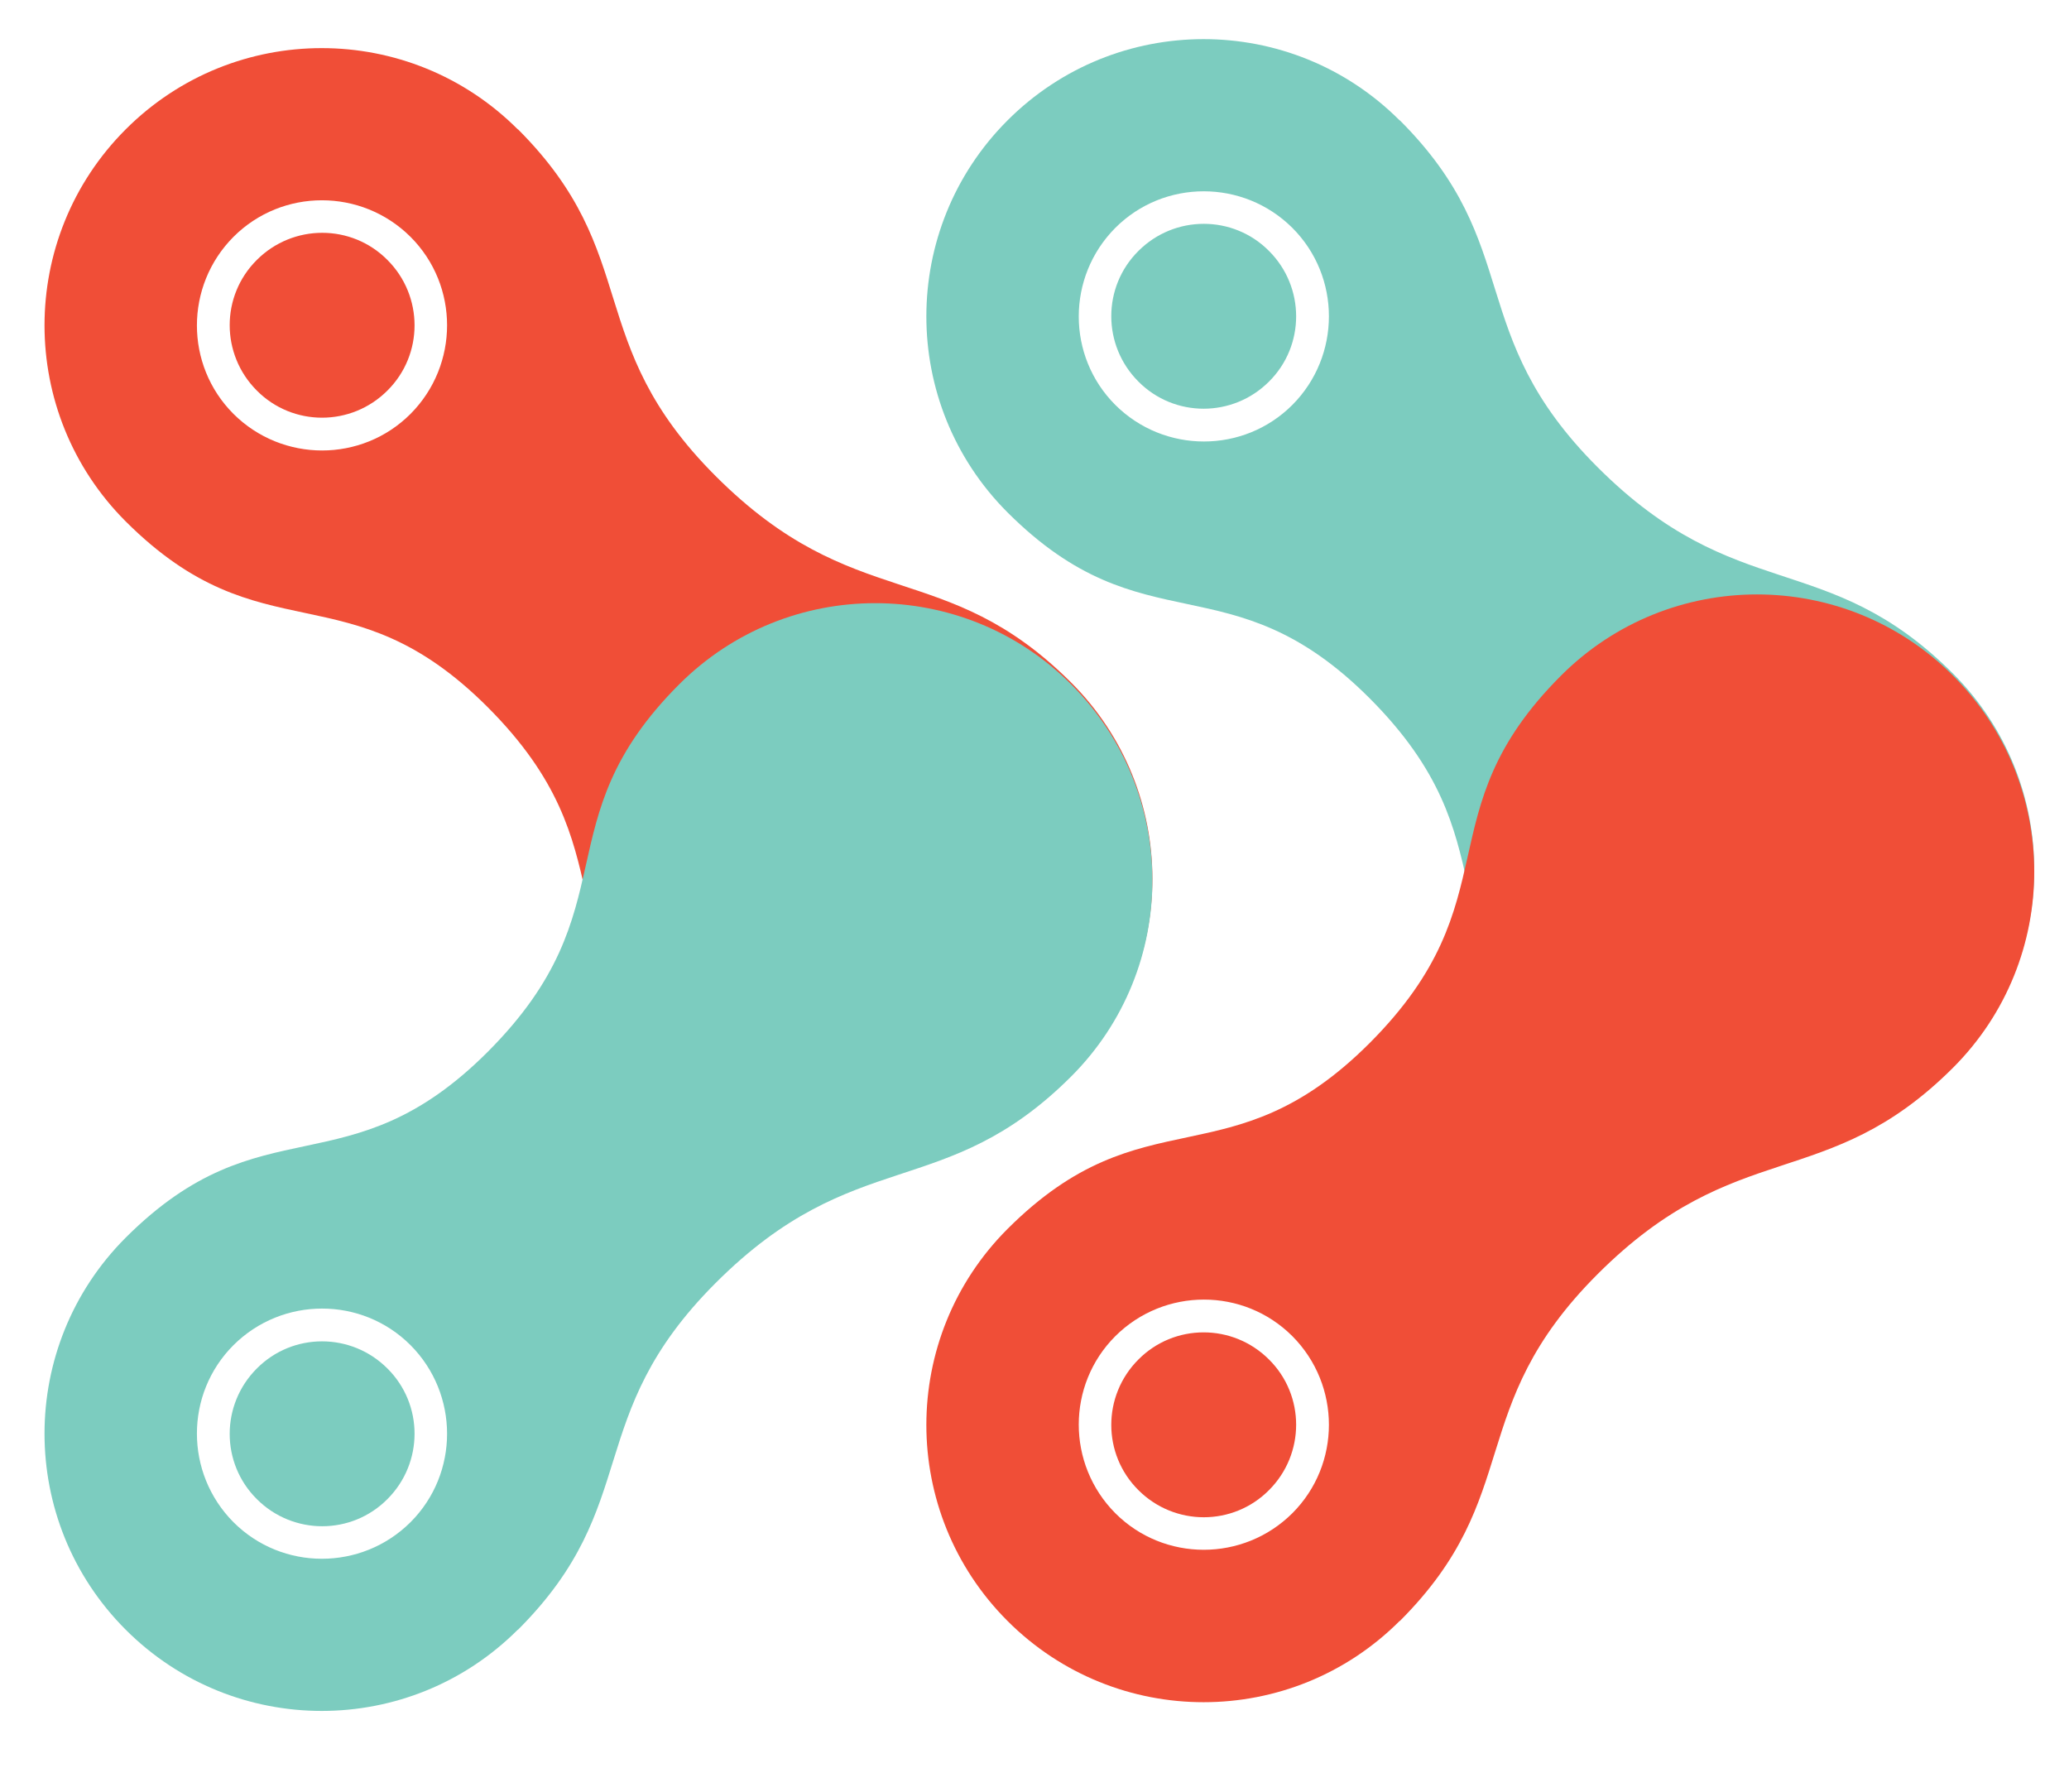
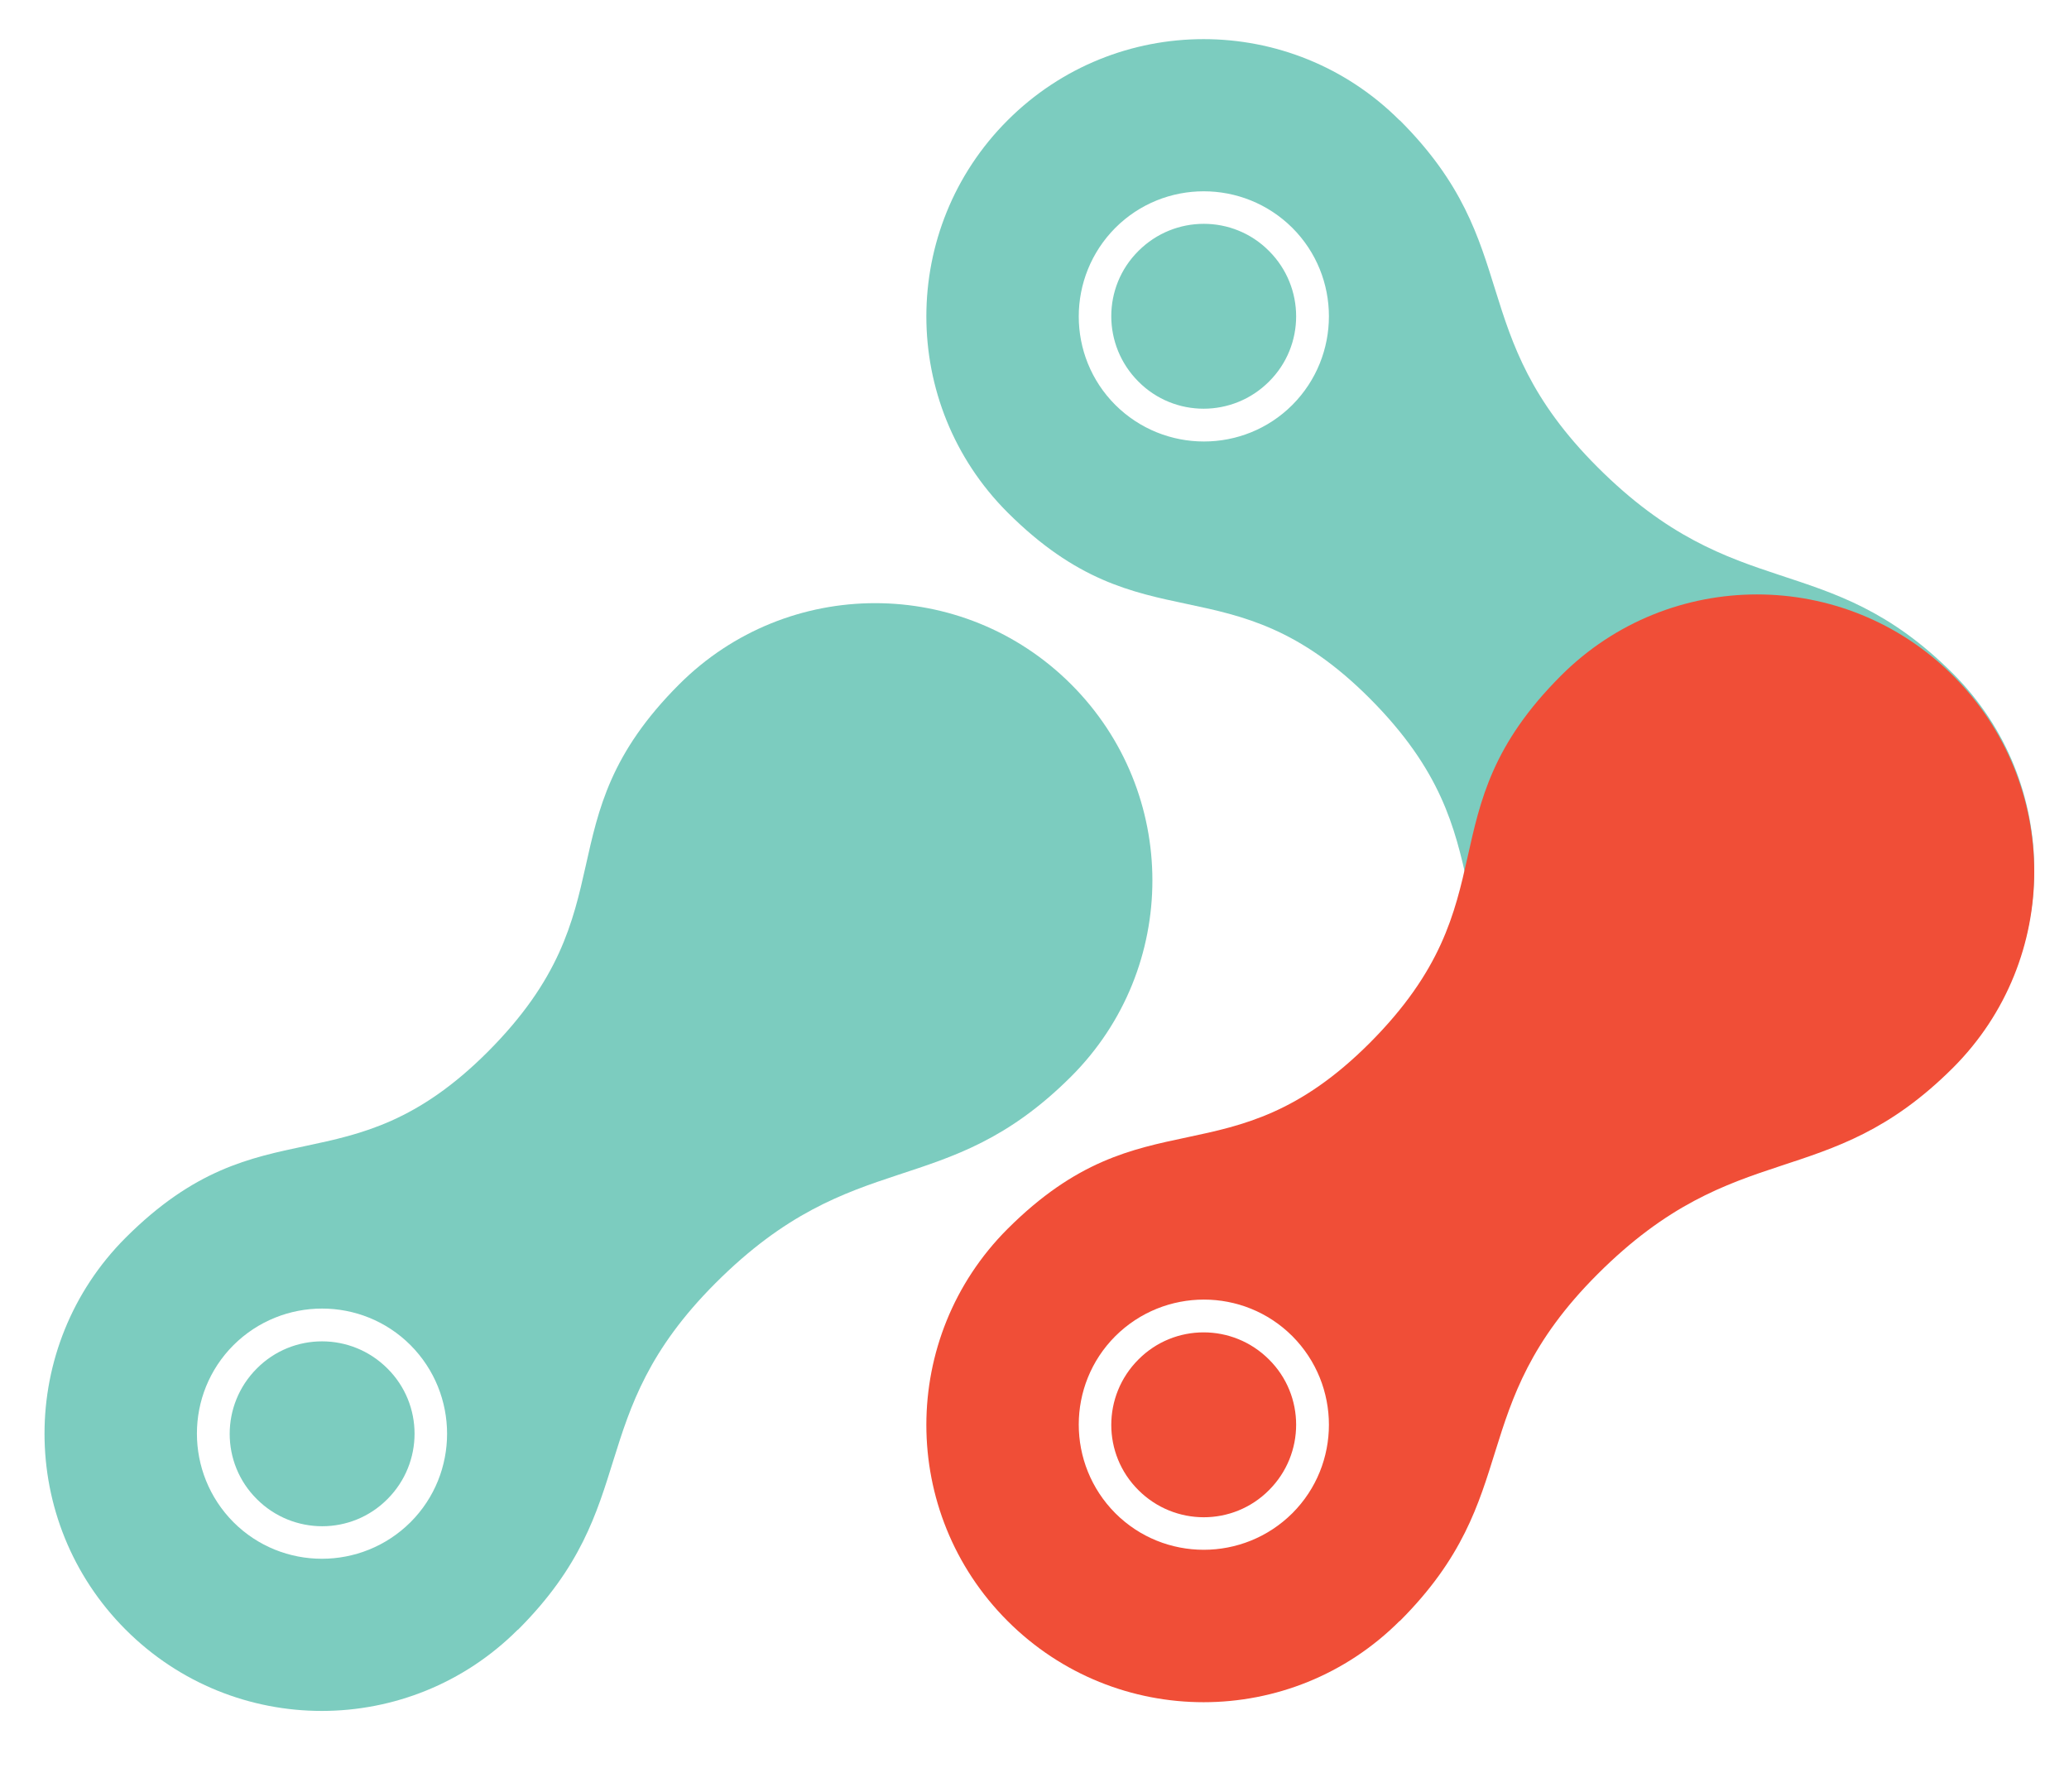
<svg xmlns="http://www.w3.org/2000/svg" version="1.1" viewBox="0 0 806.4 698.2">
  <defs>
    <style>
      .cls-1, .cls-2 {
        fill: #f04e37;
      }

      .cls-1, .cls-2, .cls-3, .cls-4 {
        fill-rule: evenodd;
      }

      .cls-1, .cls-4 {
        mix-blend-mode: multiply;
      }

      .cls-5 {
        isolation: isolate;
      }

      .cls-3, .cls-4 {
        fill: #7cccbf;
      }
    </style>
  </defs>
  <g class="cls-5">
    <g id="Layer_1">
-       <path class="cls-2" d="M151,101.3c14.1,14.1,14.1,36.9,0,50.9-14.1,14.1-36.9,14.1-50.9,0-14.1-14.1-14.1-36.9,0-50.9,14.1-14.1,36.9-14.1,50.9,0h0ZM366.6,316.9c14.1,14.1,14.1,36.9,0,50.9-14.1,14.1-36.9,14.1-50.9,0-14.1-14.1-14.1-36.9,0-50.9,14.1-14.1,36.9-14.1,50.9,0h0ZM201.9,50.4c49,49,24.7,82.8,77,135.1,54.4,54.4,89.2,31.2,138.6,80.5,42.2,42.2,42.2,110.6,0,152.8-42.2,42.2-110.6,42.2-152.8,0-53.6-53.6-18.6-87.1-74.6-143.2-54.6-54.6-87.7-19.1-141.1-72.4-42.2-42.2-42.2-110.6,0-152.8,42.2-42.2,110.6-42.2,152.8,0h0ZM160,92.3c19,19,19,49.9,0,69-19,19-49.9,19-69,0-19-19-19-49.9,0-69,19-19,49.9-19,69,0h0ZM375.6,307.9c19,19,19,49.9,0,69-19,19-49.9,19-69,0-19-19-19-49.9,0-69,19-19,49.9-19,69,0h0Z" />
      <path class="cls-4" d="M151,584.2c14.1-14.1,14.1-36.9,0-50.9-14.1-14.1-36.9-14.1-50.9,0-14.1,14.1-14.1,36.9,0,50.9,14.1,14.1,36.9,14.1,50.9,0h0ZM201.9,635.1c49-49,24.7-82.8,77-135.1,54.4-54.4,89.2-31.2,138.6-80.5,42.2-42.2,42.2-110.6,0-152.8-42.2-42.2-110.6-42.2-152.8,0-53.6,53.6-18.6,87.1-74.6,143.2-54.6,54.6-87.7,19.1-141.1,72.4-42.2,42.2-42.2,110.6,0,152.8,42.2,42.2,110.6,42.2,152.8,0h0ZM160,593.2c19-19,19-49.9,0-69-19-19-49.9-19-69,0-19,19-19,49.9,0,69,19,19,49.9,19,69,0h0Z" />
      <path class="cls-3" d="M494.6,97.8c14.1,14.1,14.1,36.9,0,50.9-14.1,14.1-36.9,14.1-50.9,0-14.1-14.1-14.1-36.9,0-50.9,14.1-14.1,36.9-14.1,50.9,0h0ZM710.3,313.4c14.1,14.1,14.1,36.9,0,50.9-14.1,14.1-36.9,14.1-50.9,0-14.1-14.1-14.1-36.9,0-50.9,14.1-14.1,36.9-14.1,50.9,0h0ZM545.6,46.9c49,49,24.7,82.8,77,135.1,54.4,54.4,89.2,31.2,138.6,80.5,42.2,42.2,42.2,110.6,0,152.8-42.2,42.2-110.6,42.2-152.8,0-53.6-53.6-18.6-87.1-74.6-143.2-54.6-54.6-87.7-19.1-141.1-72.4-42.2-42.2-42.2-110.6,0-152.8,42.2-42.2,110.6-42.2,152.8,0h0ZM503.7,88.8c19,19,19,49.9,0,69-19,19-49.9,19-69,0-19-19-19-49.9,0-69,19-19,49.9-19,69,0h0ZM719.3,304.4c19,19,19,49.9,0,69-19,19-49.9,19-69,0-19-19-19-49.9,0-69,19-19,49.9-19,69,0h0Z" />
      <path class="cls-1" d="M494.6,580.7c14.1-14.1,14.1-36.9,0-50.9-14.1-14.1-36.9-14.1-50.9,0-14.1,14.1-14.1,36.9,0,50.9,14.1,14.1,36.9,14.1,50.9,0h0ZM545.6,631.7c49-49,24.7-82.8,77-135.1,54.4-54.4,89.2-31.2,138.6-80.5,42.2-42.2,42.2-110.6,0-152.8-42.2-42.2-110.6-42.2-152.8,0-53.6,53.6-18.6,87.1-74.6,143.2-54.6,54.6-87.7,19.1-141.1,72.4-42.2,42.2-42.2,110.6,0,152.8,42.2,42.2,110.6,42.2,152.8,0h0ZM503.7,589.7c19-19,19-49.9,0-69-19-19-49.9-19-69,0-19,19-19,49.9,0,69,19,19,49.9,19,69,0h0Z" />
    </g>
  </g>
</svg>